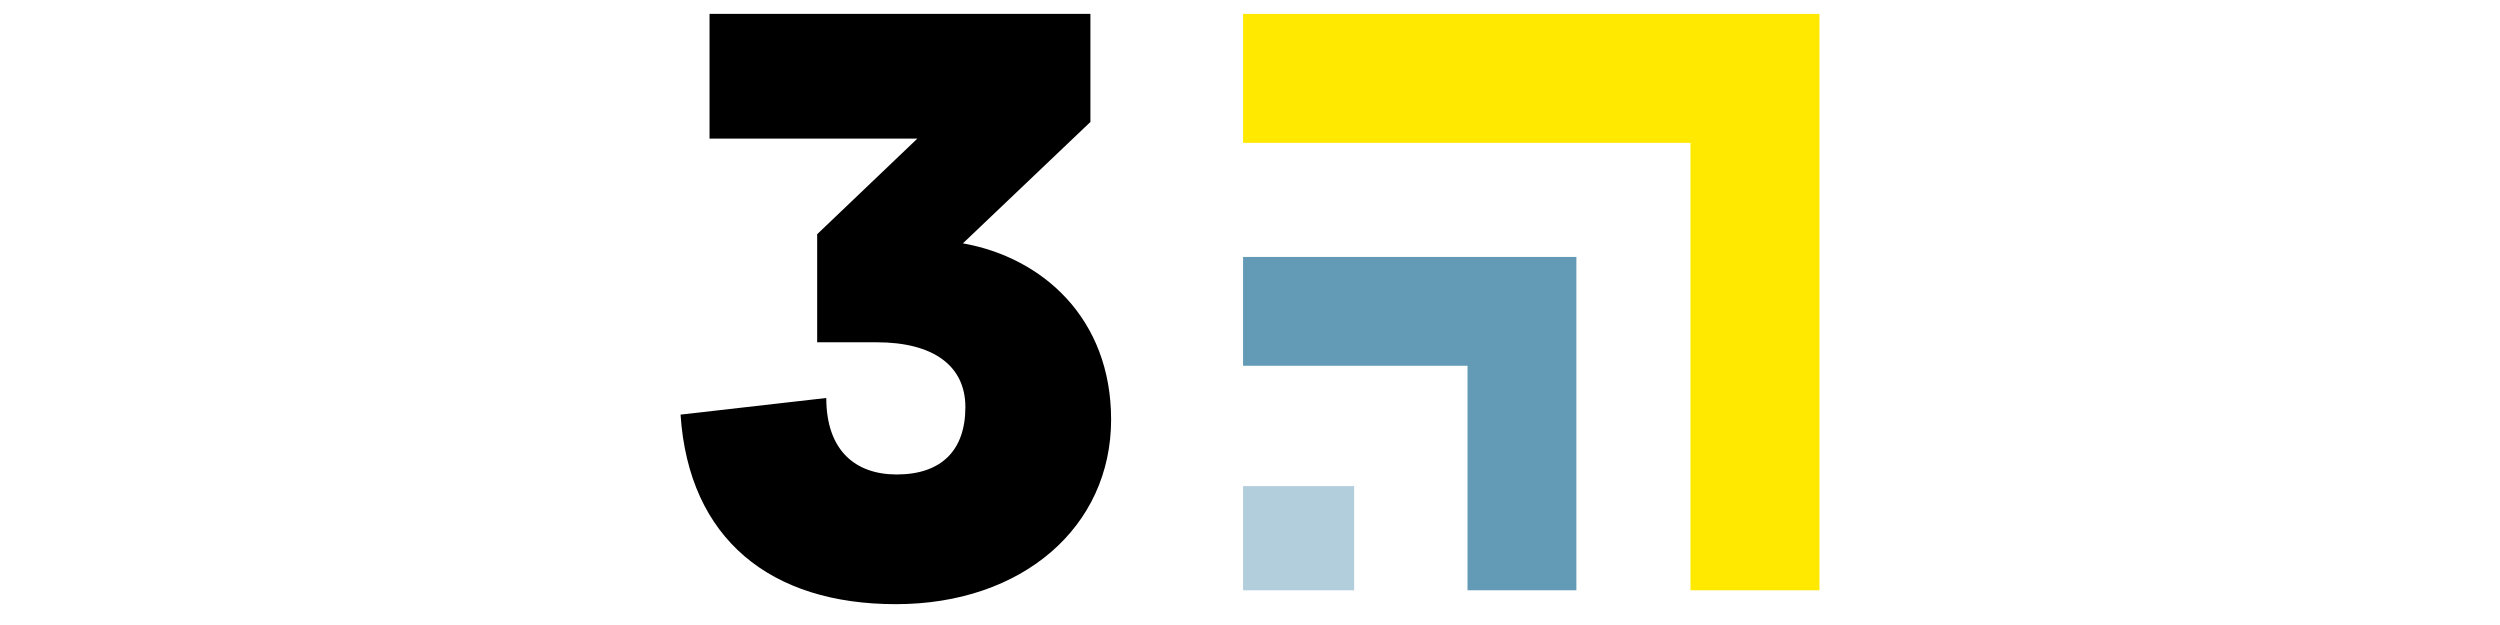
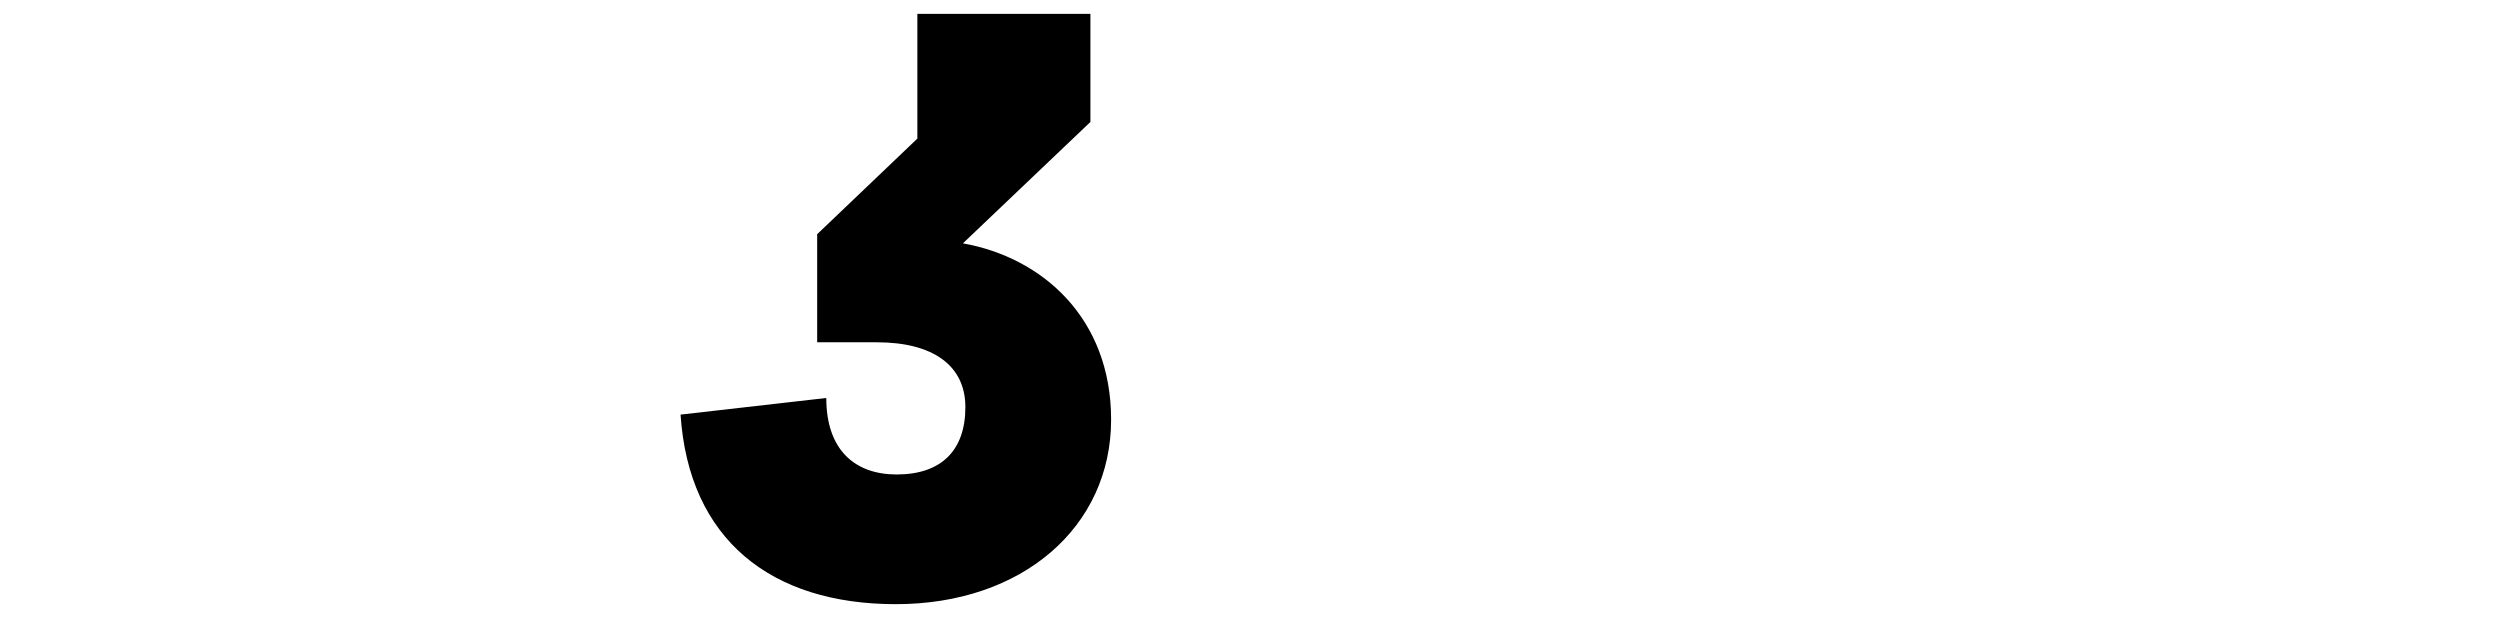
<svg xmlns="http://www.w3.org/2000/svg" width="360" height="90" viewBox="0 0 360 90" fill="none">
-   <path d="M118.985 57.31C118.985 64.852 123.158 68.324 129.119 68.324C135.558 68.324 139.015 64.852 139.015 58.627C139.015 52.641 134.365 49.289 126.258 49.289H117.673V33.725L132.1 19.958H102.173V2H157.019V17.563L138.658 35.042C150.104 37.078 160 45.817 160 60.422C160 75.866 147.242 87 129 87C110.996 87 99.192 77.662 98 59.704L118.985 57.31Z" fill="black" />
-   <path d="M179 37V52.671H211.321V85H227V37H179Z" fill="#639BB6" />
-   <path d="M179 2V20.571H243.429V85H262V2H179Z" fill="#FFE900" />
-   <path d="M195 70H179V85H195V70Z" fill="#B2CDDB" />
+   <path d="M118.985 57.31C118.985 64.852 123.158 68.324 129.119 68.324C135.558 68.324 139.015 64.852 139.015 58.627C139.015 52.641 134.365 49.289 126.258 49.289H117.673V33.725L132.1 19.958V2H157.019V17.563L138.658 35.042C150.104 37.078 160 45.817 160 60.422C160 75.866 147.242 87 129 87C110.996 87 99.192 77.662 98 59.704L118.985 57.31Z" fill="black" />
</svg>